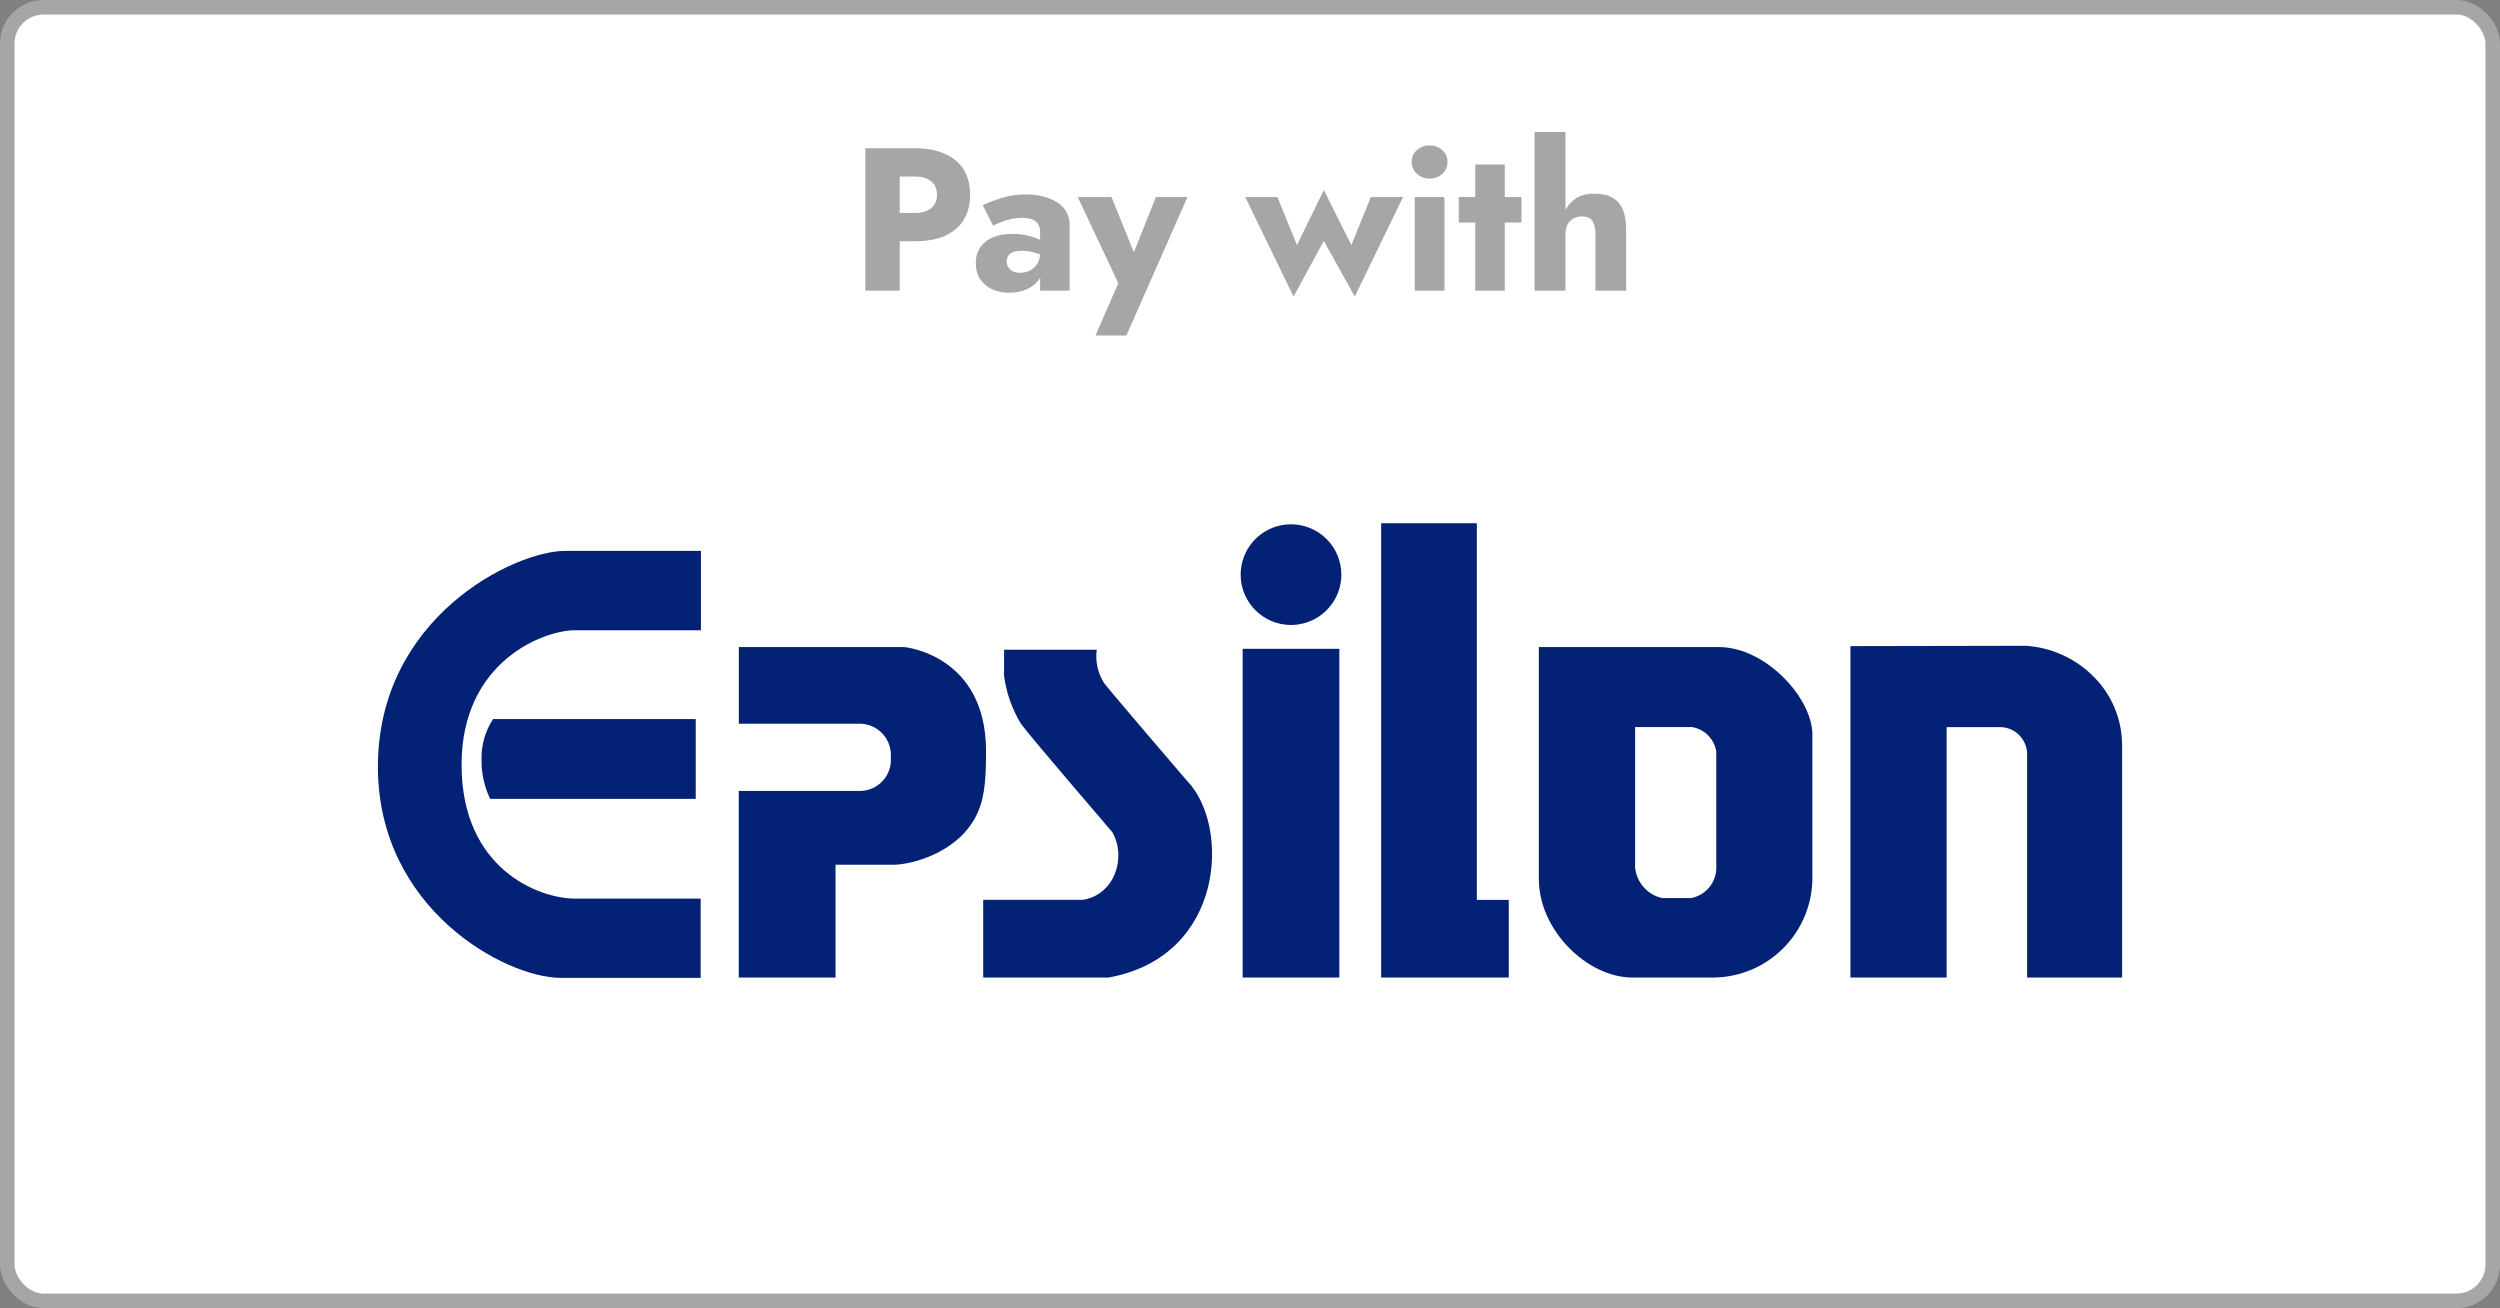
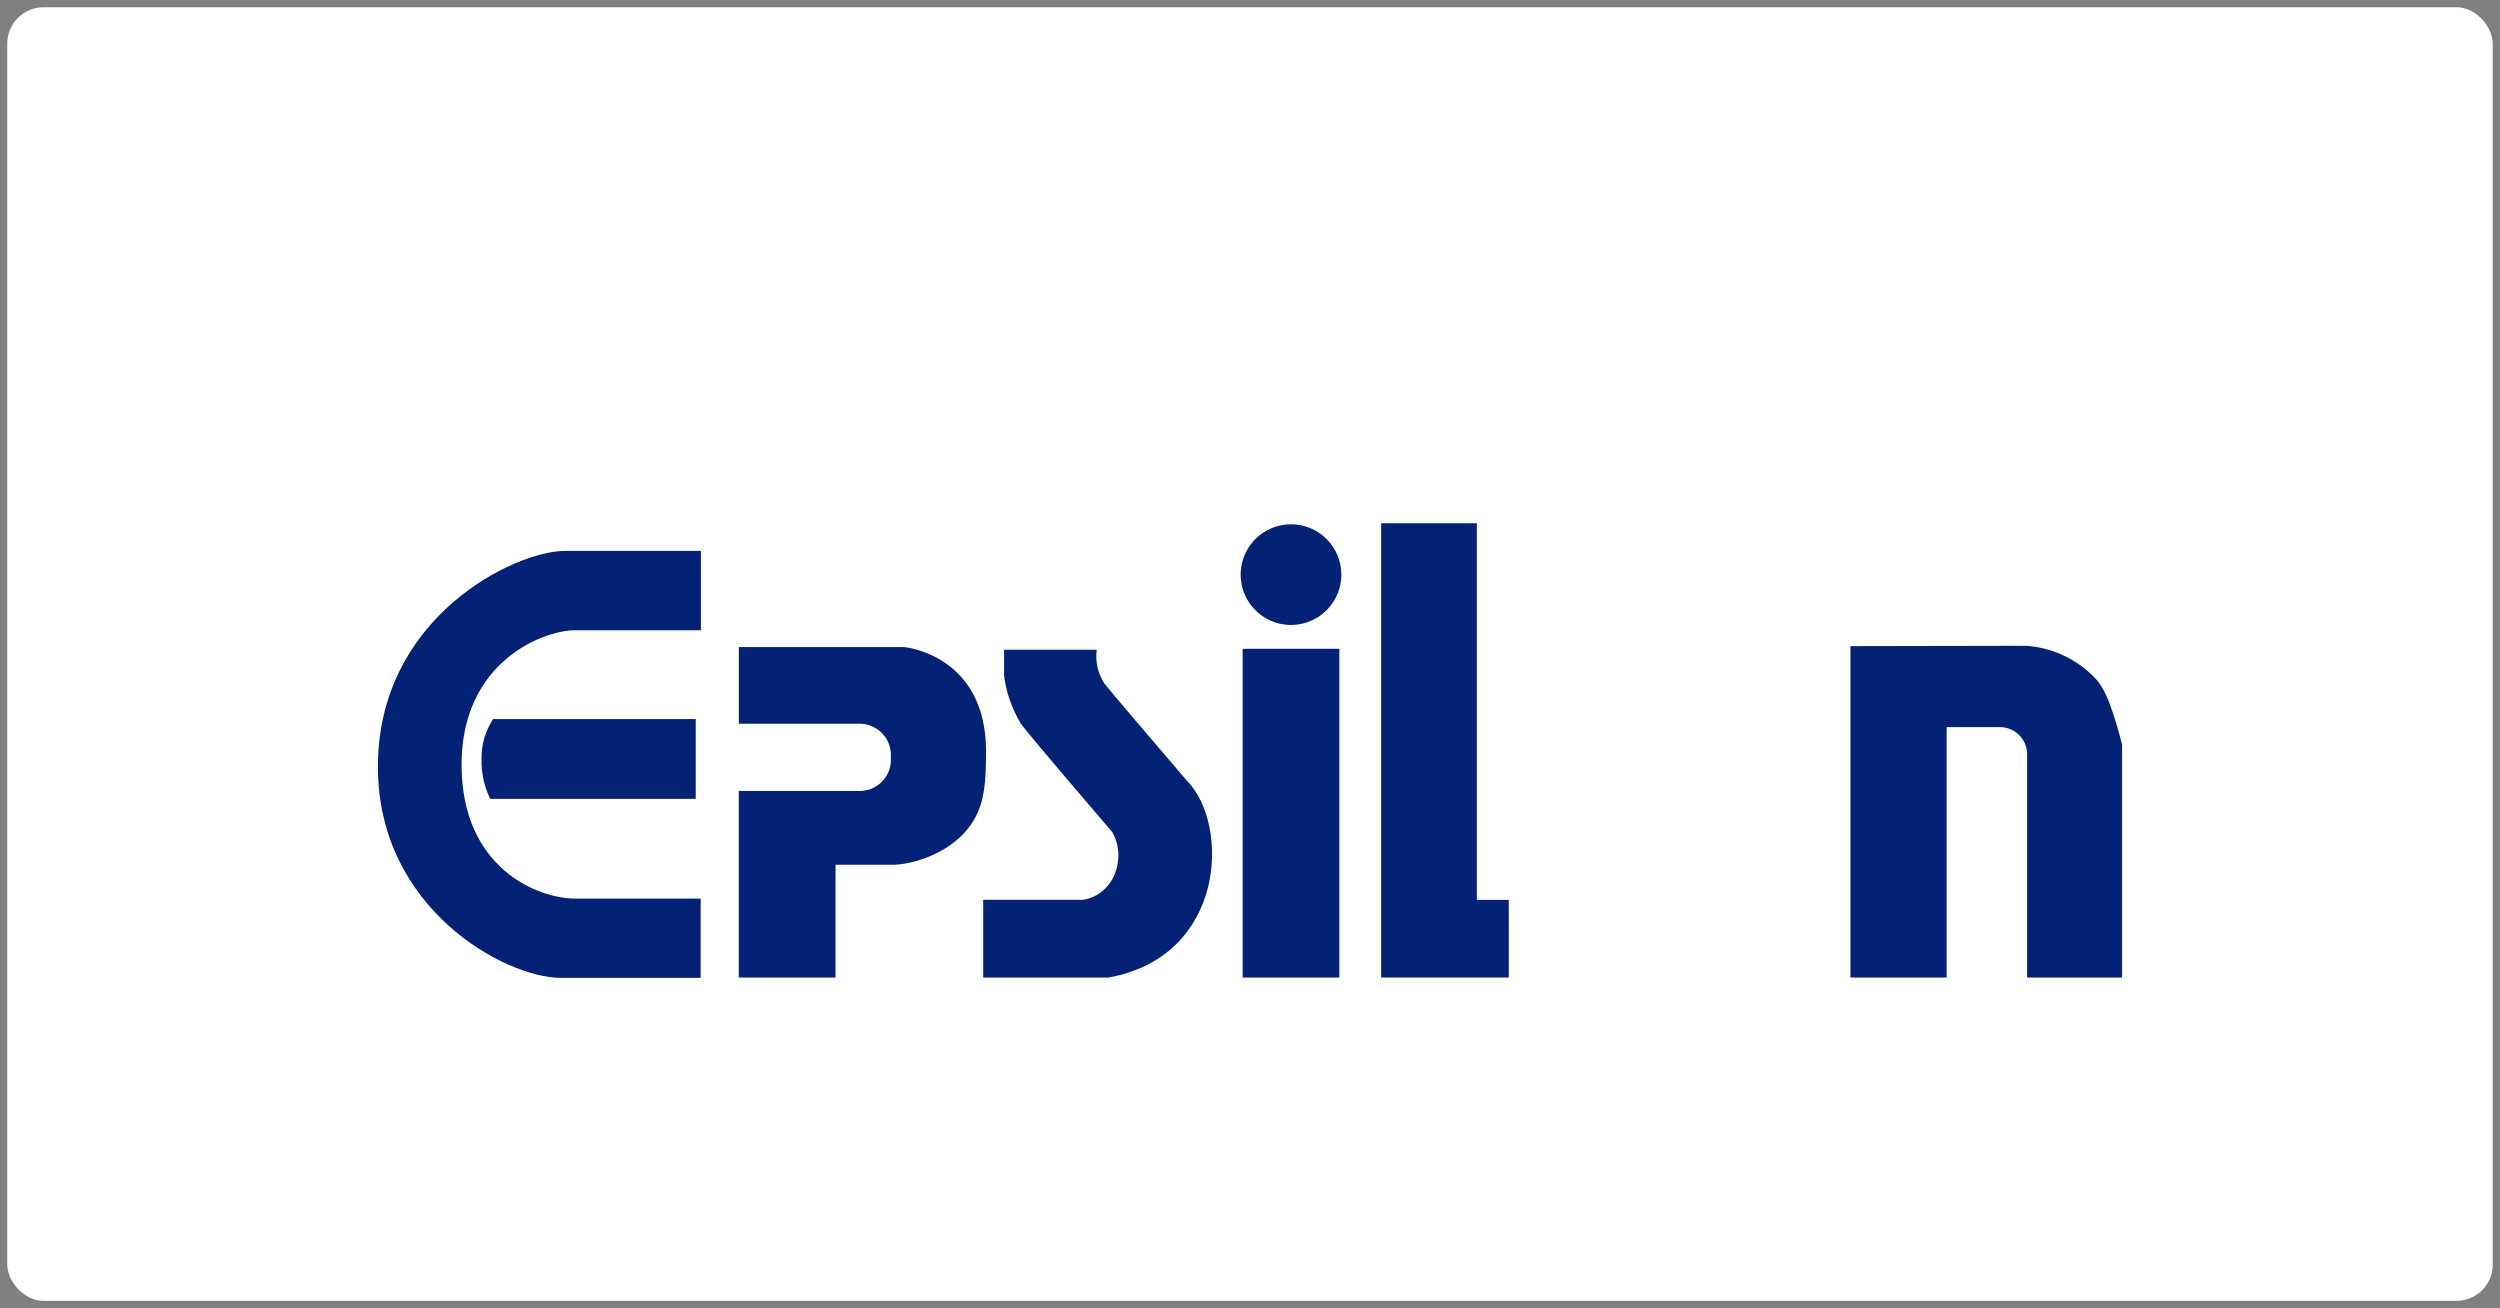
<svg xmlns="http://www.w3.org/2000/svg" width="172" height="90" viewBox="0 0 172 90" fill="none">
  <rect x="0" y="0" width="172" height="90" fill="#808080" stroke="none" />
  <rect x="0.5" y="0.5" width="171" height="89" rx="2.5" fill="white" />
-   <rect x="0.5" y="0.5" width="171" height="89" rx="2.5" stroke="#A6A6A6" />
-   <path d="M59.536 10.2H61.902V20H59.536V10.2ZM61.02 12.146V10.2H62.938C63.769 10.2 64.464 10.331 65.024 10.592C65.593 10.844 66.023 11.208 66.312 11.684C66.601 12.16 66.746 12.734 66.746 13.406C66.746 14.059 66.601 14.629 66.312 15.114C66.023 15.59 65.593 15.959 65.024 16.22C64.464 16.472 63.769 16.598 62.938 16.598H61.02V14.652H62.938C63.414 14.652 63.787 14.545 64.058 14.33C64.329 14.115 64.464 13.807 64.464 13.406C64.464 12.995 64.329 12.683 64.058 12.468C63.787 12.253 63.414 12.146 62.938 12.146H61.02ZM69.263 17.984C69.263 18.152 69.305 18.297 69.389 18.418C69.473 18.53 69.585 18.619 69.725 18.684C69.865 18.74 70.019 18.768 70.187 18.768C70.43 18.768 70.653 18.717 70.859 18.614C71.064 18.511 71.232 18.357 71.363 18.152C71.493 17.947 71.559 17.695 71.559 17.396L71.783 18.236C71.783 18.647 71.671 18.997 71.447 19.286C71.223 19.566 70.933 19.781 70.579 19.93C70.224 20.07 69.841 20.14 69.431 20.14C69.02 20.14 68.638 20.065 68.283 19.916C67.938 19.757 67.657 19.524 67.443 19.216C67.237 18.908 67.135 18.535 67.135 18.096C67.135 17.48 67.354 16.995 67.793 16.64C68.231 16.276 68.852 16.094 69.655 16.094C70.047 16.094 70.397 16.131 70.705 16.206C71.022 16.281 71.293 16.374 71.517 16.486C71.741 16.598 71.909 16.715 72.021 16.836V17.774C71.797 17.606 71.535 17.48 71.237 17.396C70.948 17.303 70.639 17.256 70.313 17.256C70.061 17.256 69.86 17.284 69.711 17.34C69.561 17.396 69.45 17.48 69.375 17.592C69.3 17.695 69.263 17.825 69.263 17.984ZM68.325 15.534L67.611 14.12C67.975 13.943 68.413 13.775 68.927 13.616C69.44 13.457 70 13.378 70.607 13.378C71.176 13.378 71.685 13.462 72.133 13.63C72.581 13.789 72.936 14.022 73.197 14.33C73.458 14.638 73.589 15.016 73.589 15.464V20H71.559V15.94C71.559 15.781 71.531 15.646 71.475 15.534C71.428 15.413 71.353 15.31 71.251 15.226C71.148 15.142 71.017 15.081 70.859 15.044C70.71 15.007 70.537 14.988 70.341 14.988C70.052 14.988 69.767 15.021 69.487 15.086C69.216 15.151 68.978 15.231 68.773 15.324C68.567 15.408 68.418 15.478 68.325 15.534ZM81.697 13.56L77.497 23.08H75.369L76.937 19.482L74.151 13.56H76.475L78.561 18.726L77.469 18.712L79.527 13.56H81.697ZM85.677 13.56H87.889L89.233 16.864L91.081 13.07L92.971 16.864L94.315 13.56H96.527L93.209 20.406L91.081 16.57L88.995 20.406L85.677 13.56ZM97.126 11.138C97.126 10.802 97.247 10.531 97.49 10.326C97.732 10.111 98.022 10.004 98.358 10.004C98.703 10.004 98.992 10.111 99.226 10.326C99.468 10.531 99.59 10.802 99.59 11.138C99.59 11.474 99.468 11.749 99.226 11.964C98.992 12.179 98.703 12.286 98.358 12.286C98.022 12.286 97.732 12.179 97.49 11.964C97.247 11.749 97.126 11.474 97.126 11.138ZM97.336 13.56H99.38V20H97.336V13.56ZM100.365 13.56H104.677V15.31H100.365V13.56ZM101.499 11.32H103.529V20H101.499V11.32ZM107.706 9.08V20H105.578V9.08H107.706ZM109.764 16.08C109.764 15.697 109.694 15.403 109.554 15.198C109.414 14.993 109.171 14.89 108.826 14.89C108.602 14.89 108.406 14.941 108.238 15.044C108.07 15.137 107.939 15.273 107.846 15.45C107.753 15.618 107.706 15.828 107.706 16.08H107.342C107.342 15.567 107.426 15.105 107.594 14.694C107.762 14.274 108.014 13.943 108.35 13.7C108.695 13.448 109.134 13.322 109.666 13.322C110.198 13.322 110.623 13.415 110.94 13.602C111.267 13.789 111.505 14.064 111.654 14.428C111.803 14.792 111.878 15.24 111.878 15.772V20H109.764V16.08Z" fill="#A6A6A6" />
  <path d="M48.224 37.871V43.36H39.574C37.394 43.36 31.745 45.505 31.756 52.634C31.768 59.762 37.032 61.824 39.574 61.824H48.206V67.277H38.547C34.774 67.254 26 62.554 26 52.752C26 42.469 35.392 37.901 38.885 37.901H48.224V37.871ZM33.925 49.473C33.391 50.281 33.113 51.232 33.129 52.2C33.105 53.155 33.309 54.102 33.723 54.962H47.867V49.473H33.925Z" fill="#042275" />
  <path d="M50.832 44.519V49.794H59.267C59.551 49.811 59.83 49.884 60.085 50.009C60.341 50.133 60.57 50.308 60.758 50.522C60.945 50.736 61.089 50.985 61.18 51.254C61.271 51.524 61.307 51.809 61.287 52.093C61.311 52.379 61.278 52.667 61.189 52.94C61.1 53.213 60.957 53.465 60.769 53.682C60.58 53.898 60.35 54.075 60.092 54.201C59.834 54.327 59.554 54.4 59.267 54.416H50.826V67.254H57.485V59.495H61.441C62.665 59.495 65.713 58.735 67.067 56.305C67.721 55.117 67.84 53.846 67.84 51.689C67.84 45.036 62.22 44.519 62.22 44.519H50.832Z" fill="#042275" />
  <path d="M69.081 46.331V44.703H75.455C75.348 45.505 75.529 46.32 75.966 47.002C76.691 47.929 81.402 53.406 81.663 53.715C84.634 56.739 84.337 65.786 76.281 67.253H67.644V61.907H74.493C76.638 61.586 77.546 59.044 76.525 57.249C75.931 56.548 71.101 50.941 70.246 49.806C69.603 48.747 69.197 47.561 69.057 46.331H69.081Z" fill="#042275" />
  <path d="M92.285 39.528C92.286 40.214 92.084 40.884 91.703 41.455C91.323 42.025 90.782 42.47 90.149 42.733C89.516 42.996 88.819 43.065 88.147 42.931C87.475 42.798 86.857 42.468 86.372 41.983C85.888 41.499 85.558 40.881 85.424 40.209C85.291 39.536 85.36 38.839 85.623 38.206C85.886 37.573 86.33 37.032 86.901 36.652C87.471 36.272 88.142 36.07 88.827 36.071C89.744 36.073 90.622 36.437 91.27 37.085C91.918 37.733 92.283 38.612 92.285 39.528ZM92.148 44.637H85.495V67.253H92.148V44.637Z" fill="#042275" />
  <path d="M101.606 61.913H103.804V67.254H95.024V36H101.606V61.913Z" fill="#042275" />
-   <path d="M105.872 44.519H118.264C121.483 44.519 124.691 48.036 124.691 50.531V60.511C124.661 62.291 123.94 63.989 122.681 65.247C121.421 66.505 119.723 67.225 117.943 67.254H112.299C109.216 67.254 105.872 64.01 105.872 60.475V44.519ZM112.507 59.763C112.569 60.251 112.78 60.707 113.112 61.07C113.444 61.433 113.88 61.684 114.361 61.788H116.345C116.812 61.701 117.236 61.459 117.55 61.103C117.864 60.747 118.051 60.296 118.079 59.822V51.701C118.011 51.28 117.812 50.891 117.51 50.589C117.209 50.287 116.82 50.088 116.398 50.02H112.495V59.763H112.507Z" fill="#042275" />
-   <path d="M127.311 44.453V67.253H133.928V50.026H137.683C138.148 50.049 138.588 50.244 138.917 50.573C139.247 50.903 139.442 51.343 139.465 51.808V67.253H146V51.214C145.992 50.332 145.81 49.461 145.463 48.65C145.116 47.839 144.612 47.106 143.98 46.491C142.744 45.275 141.112 44.543 139.382 44.43L127.311 44.453Z" fill="#042275" />
+   <path d="M127.311 44.453V67.253H133.928V50.026H137.683C138.148 50.049 138.588 50.244 138.917 50.573C139.247 50.903 139.442 51.343 139.465 51.808V67.253H146V51.214C145.116 47.839 144.612 47.106 143.98 46.491C142.744 45.275 141.112 44.543 139.382 44.43L127.311 44.453Z" fill="#042275" />
</svg>